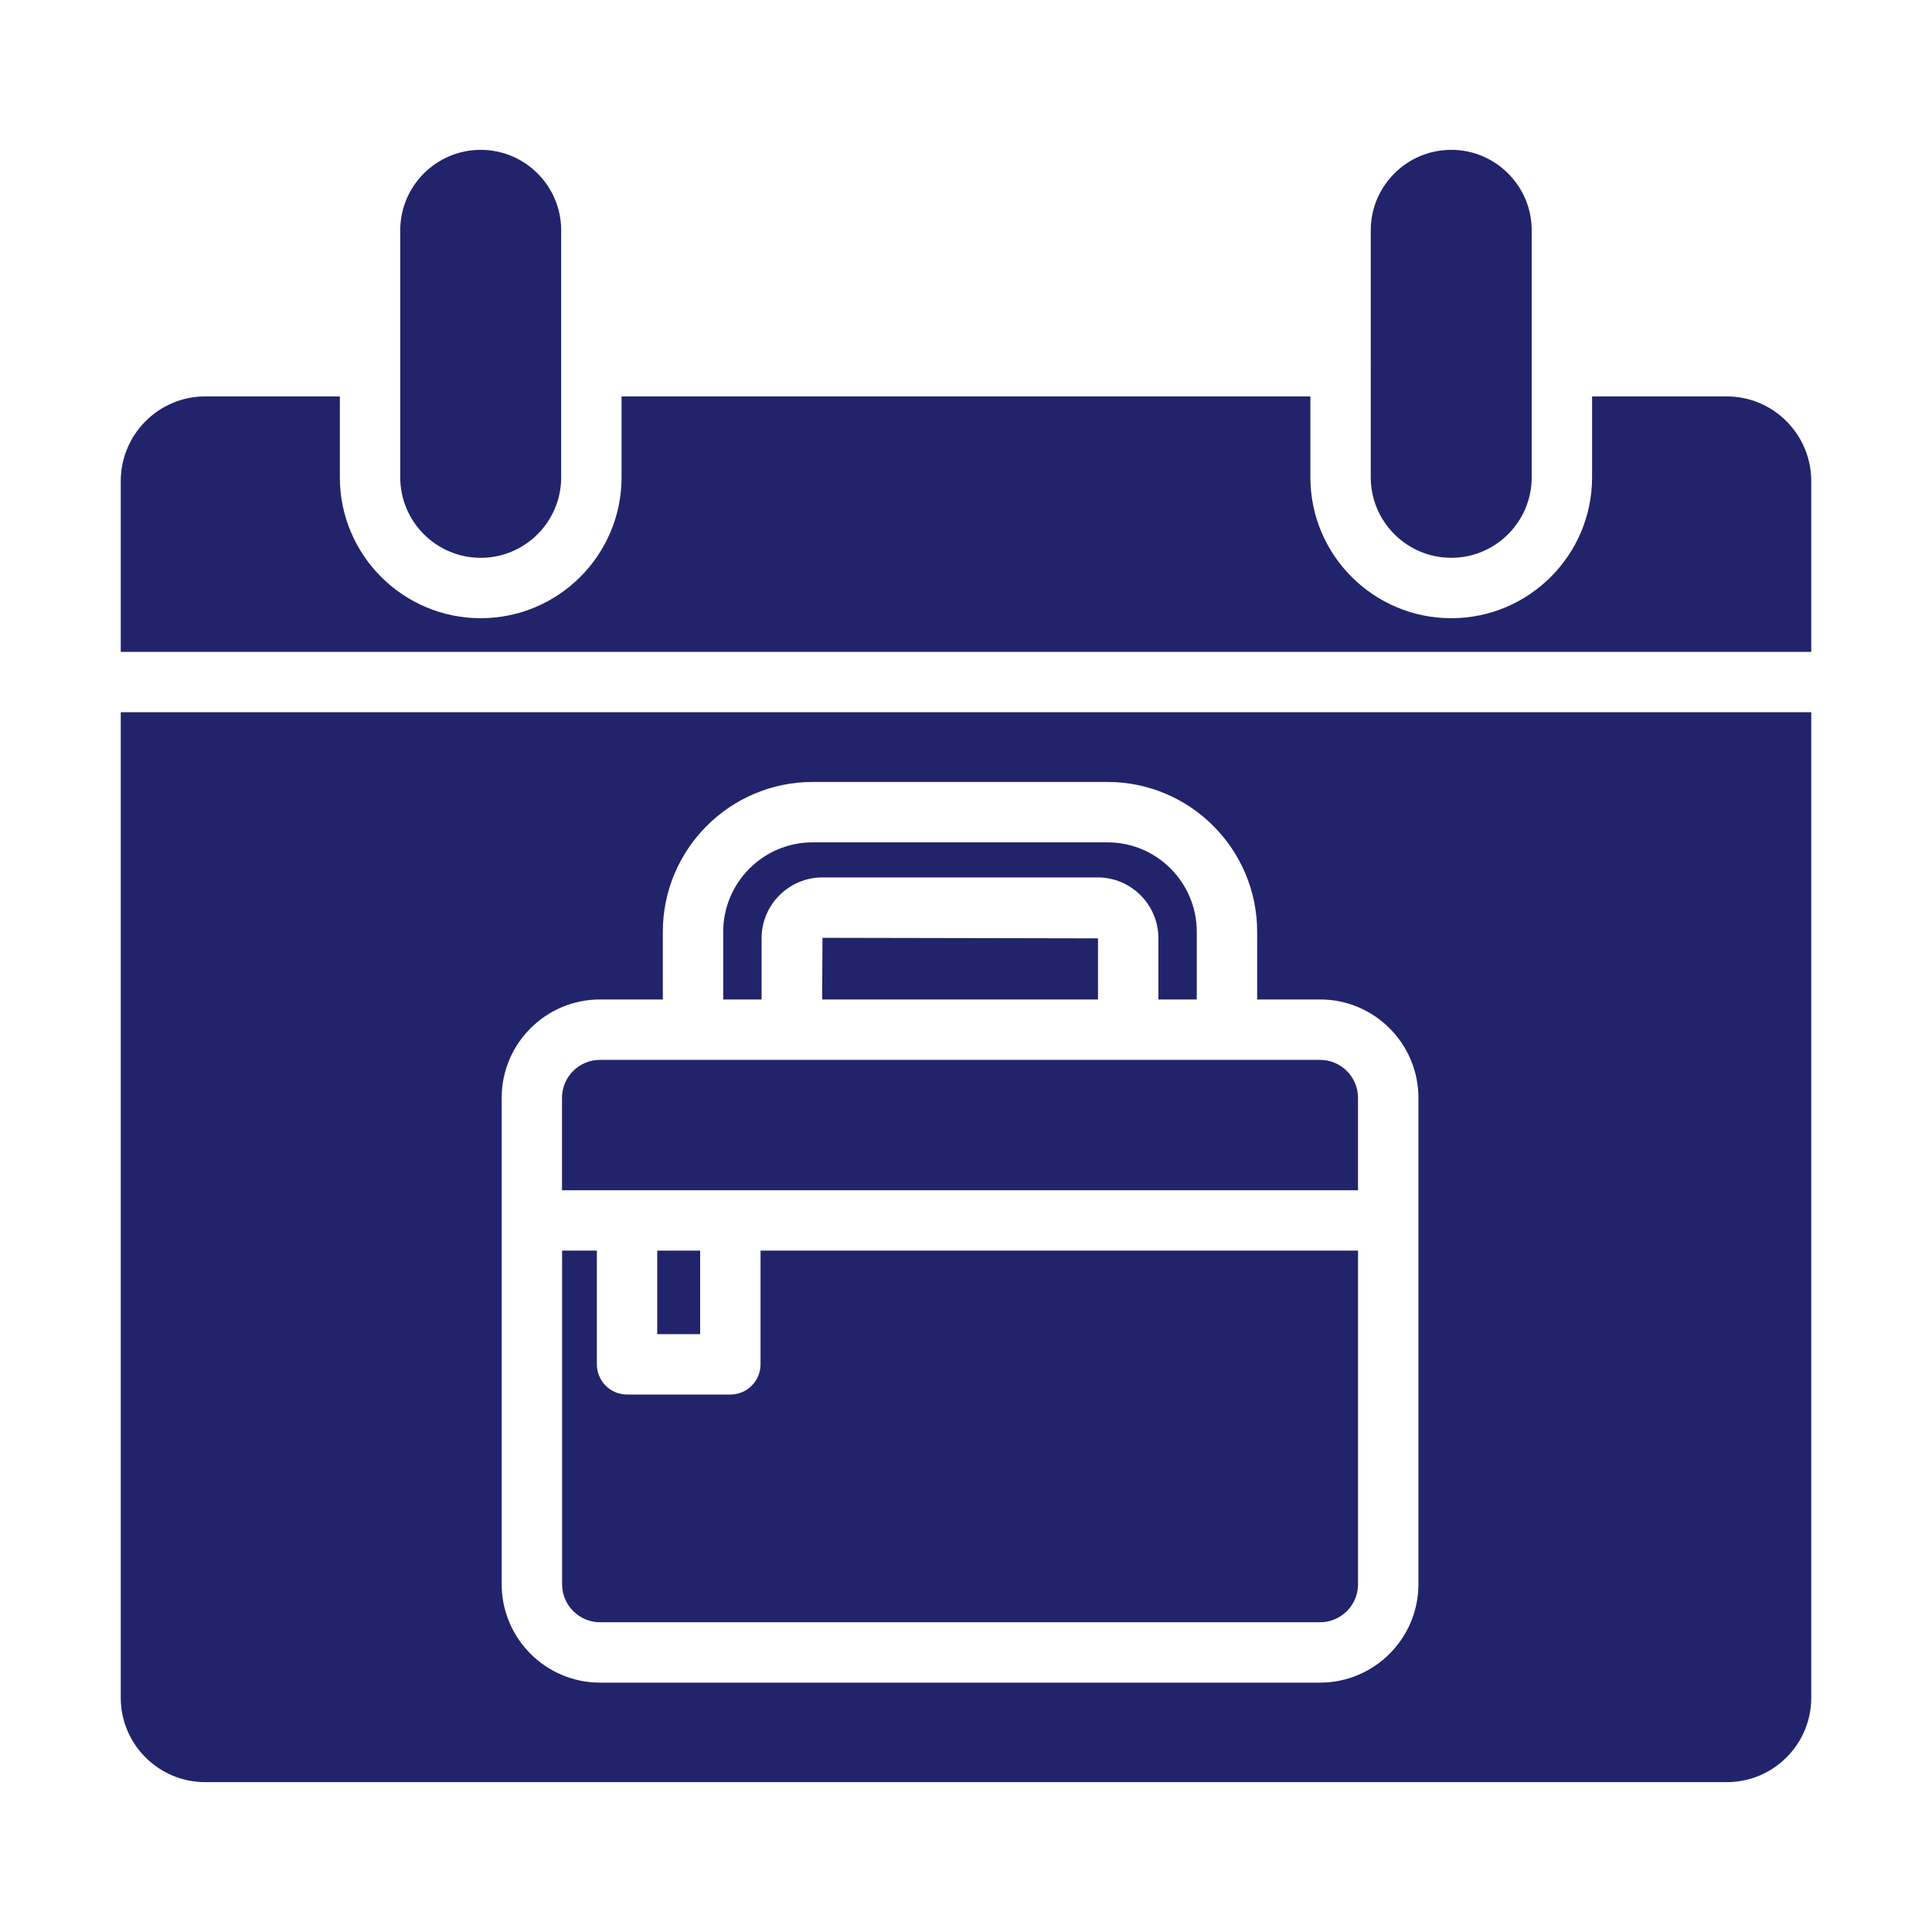
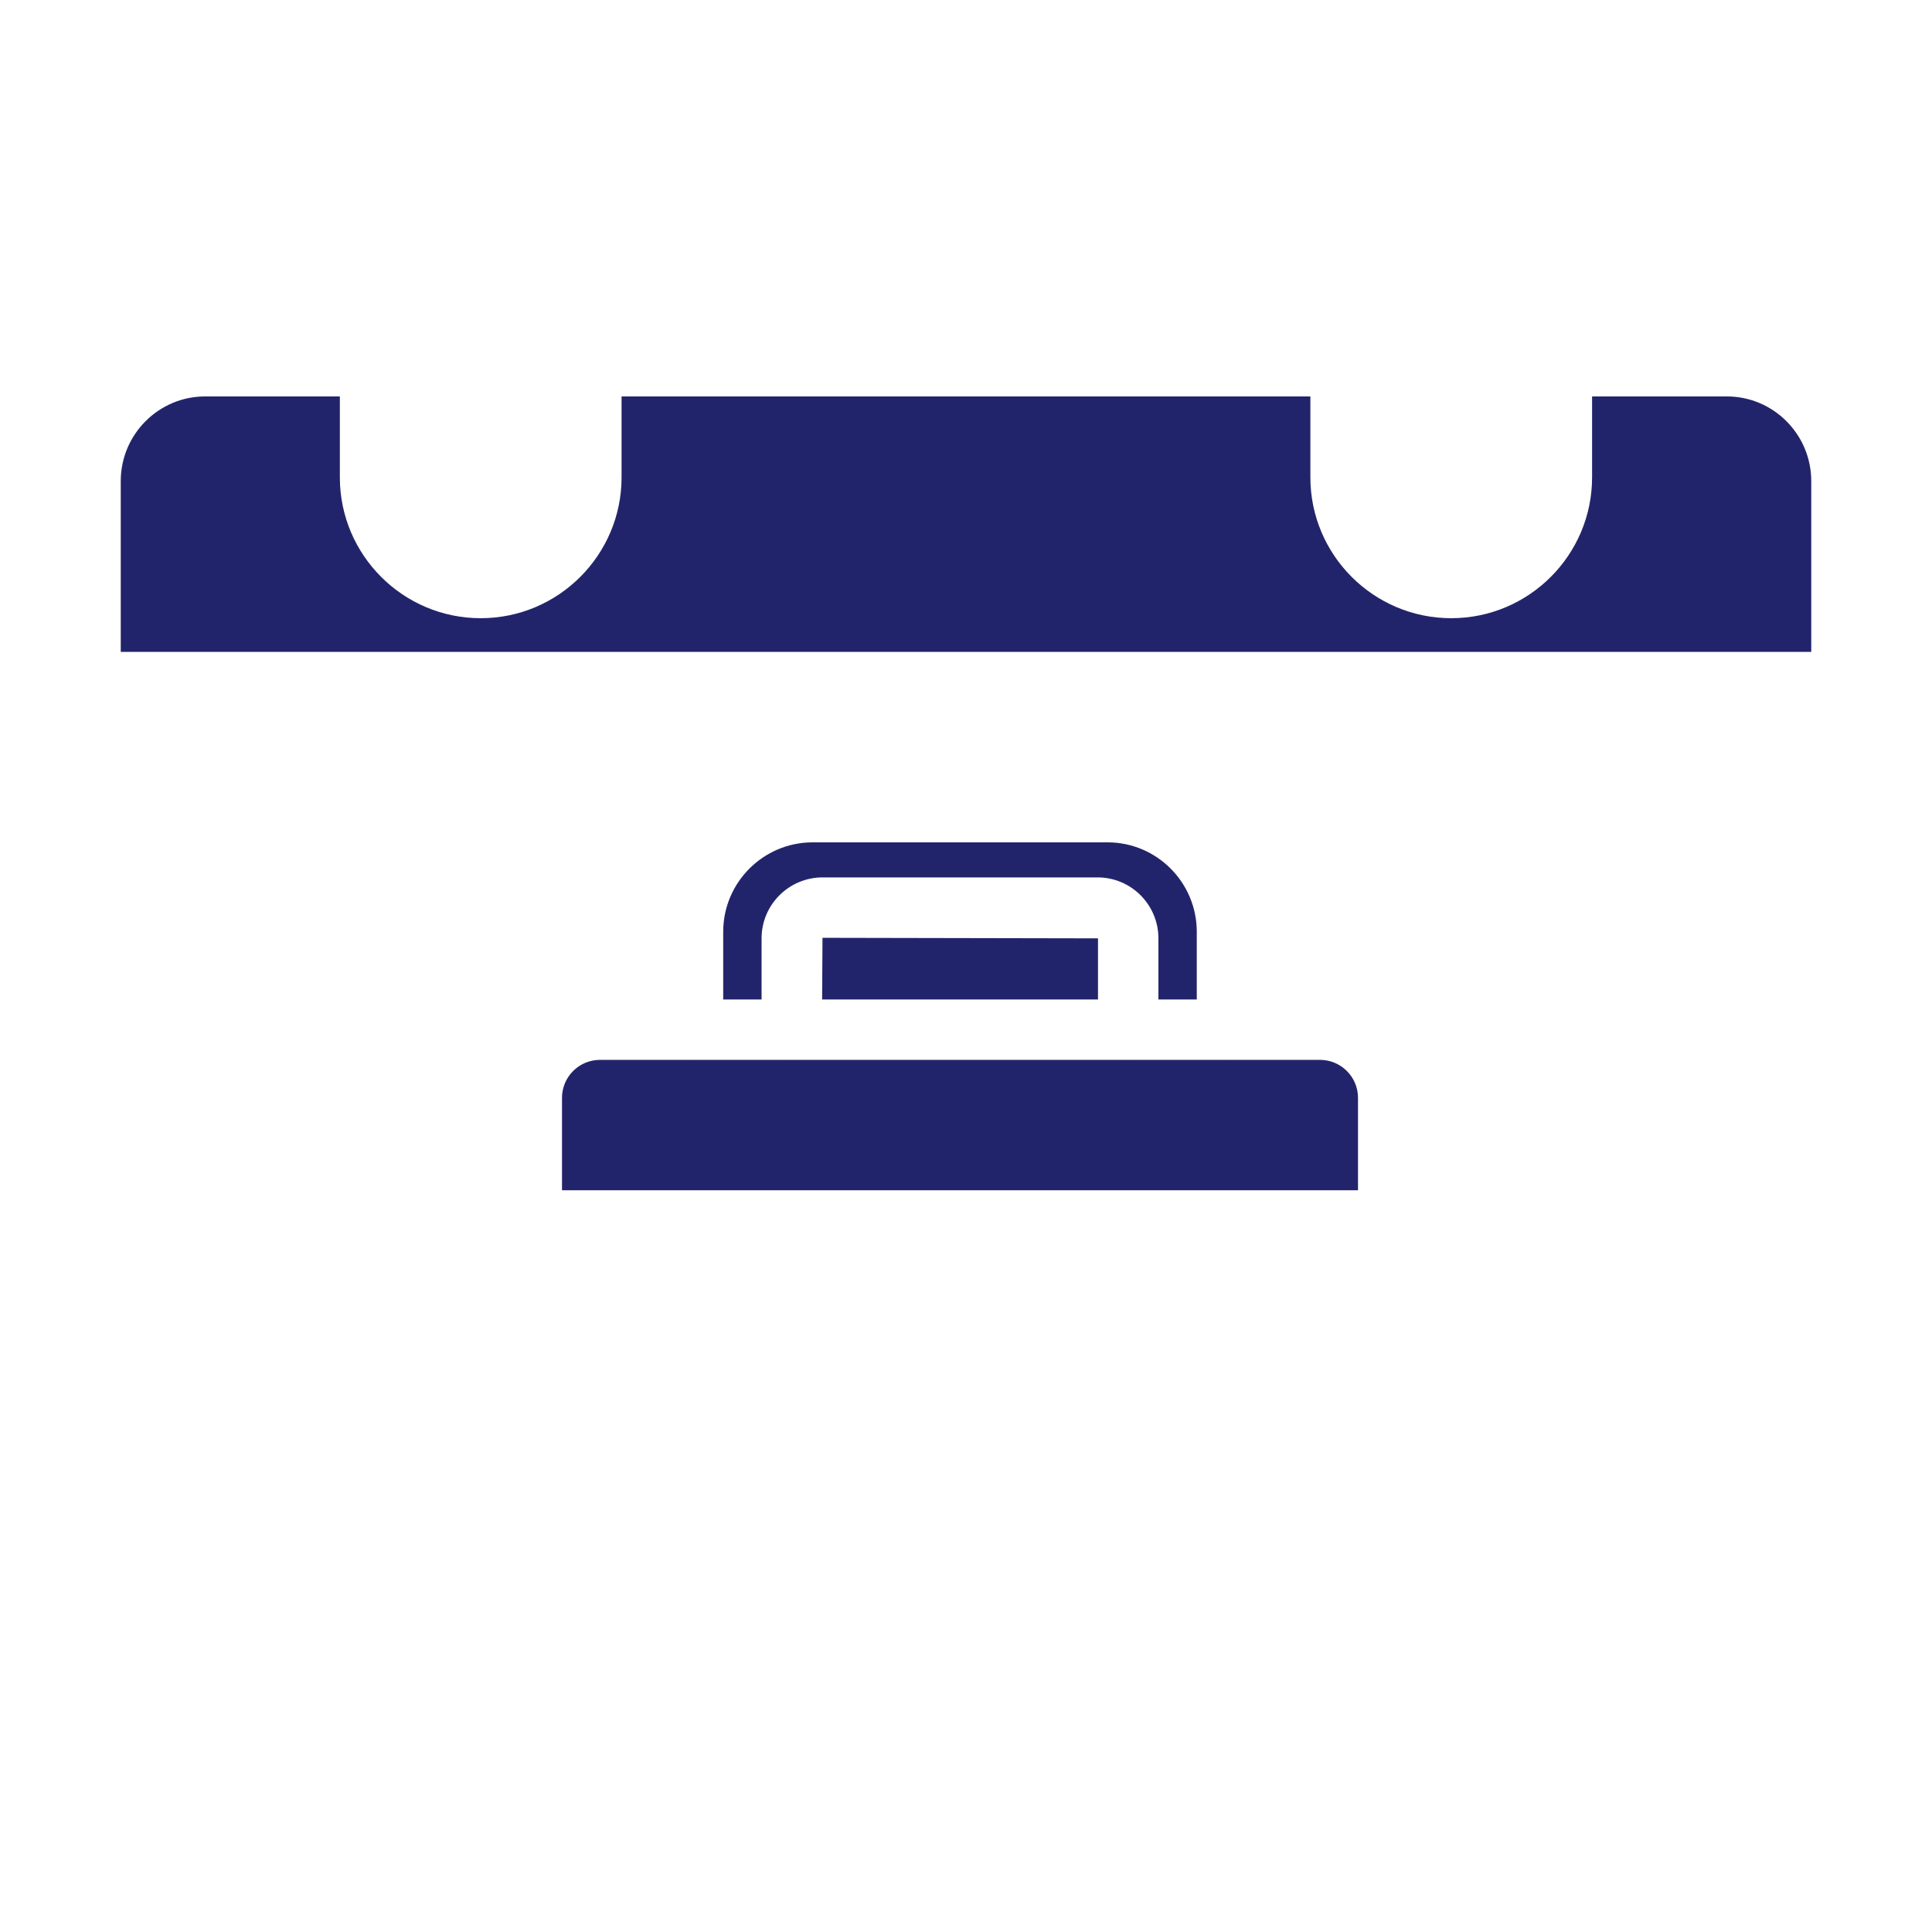
<svg xmlns="http://www.w3.org/2000/svg" width="100" height="100" viewBox="0 0 100 100" fill="none">
-   <path d="M34.018 64.732H36.239V69.056H34.018V64.732Z" fill="#22246B" />
-   <path d="M31.056 83.967H68.327C69.409 83.967 70.292 83.086 70.292 82.002V64.731H39.366V70.617C39.366 71.481 38.667 72.18 37.803 72.18H32.456C31.592 72.18 30.894 71.481 30.894 70.617V64.731H29.094V82.002C29.094 83.085 29.973 83.967 31.058 83.967H31.056Z" fill="#22246B" />
-   <path d="M70.95 24.706C70.95 27.003 72.819 28.872 75.116 28.872C77.413 28.872 79.281 27.003 79.281 24.706V18.993C79.281 18.979 79.274 18.968 79.274 18.956C79.274 18.943 79.281 18.931 79.281 18.918V11.921C79.281 9.625 77.413 7.756 75.116 7.756C72.819 7.756 70.95 9.625 70.95 11.921V18.94C70.95 18.94 70.953 18.95 70.953 18.956C70.953 18.962 70.95 18.965 70.95 18.971V24.706Z" fill="#22246B" />
  <path d="M89.383 20.519H82.406V24.708C82.406 28.728 79.136 31.998 75.116 31.998C71.095 31.998 67.825 28.728 67.825 24.708V20.519H32.172V24.708C32.172 28.728 28.902 31.998 24.881 31.998C20.861 31.998 17.591 28.728 17.591 24.708V20.519H10.617C8.209 20.519 6.25 22.486 6.25 24.903V33.74H93.75V24.903C93.75 22.486 91.791 20.519 89.383 20.519Z" fill="#22246B" />
-   <path d="M6.25 87.876C6.25 90.284 8.209 92.243 10.617 92.243H89.383C91.791 92.243 93.75 90.284 93.75 87.876V36.865H6.25V87.876ZM25.967 63.147V56.822C25.967 54.015 28.25 51.732 31.056 51.732H34.308V48.229C34.308 43.954 37.786 40.475 42.061 40.475H57.328C61.597 40.475 65.07 43.954 65.07 48.229V51.732H68.327C71.133 51.732 73.417 54.015 73.417 56.822V82.001C73.417 84.807 71.133 87.092 68.327 87.092H31.056C28.25 87.092 25.967 84.807 25.967 82.001V63.192C25.967 63.184 25.962 63.178 25.962 63.168C25.962 63.159 25.967 63.154 25.967 63.145V63.147Z" fill="#22246B" />
  <path d="M39.419 48.568C39.419 46.831 40.833 45.415 42.573 45.415H56.817C58.548 45.415 59.959 46.829 59.959 48.568V51.732H61.945V48.229C61.945 45.676 59.875 43.6 57.328 43.6H42.061C39.509 43.6 37.433 45.676 37.433 48.229V51.732H39.419V48.568Z" fill="#22246B" />
  <path d="M37.801 61.608H70.29V56.823C70.29 55.741 69.409 54.859 68.325 54.859H63.522C63.522 54.859 63.512 54.862 63.506 54.862C63.5 54.862 63.497 54.859 63.49 54.859H58.409C58.409 54.859 58.4 54.862 58.394 54.862C58.387 54.862 58.384 54.859 58.378 54.859H40.994C40.994 54.859 40.984 54.862 40.978 54.862C40.972 54.862 40.969 54.859 40.962 54.859H35.883C35.883 54.859 35.873 54.862 35.867 54.862C35.861 54.862 35.858 54.859 35.851 54.859H31.053C29.97 54.859 29.089 55.739 29.089 56.823V61.608H37.798H37.801Z" fill="#22246B" />
-   <path d="M20.716 11.921V24.707C20.716 27.004 22.585 28.873 24.881 28.873C27.178 28.873 29.047 27.004 29.047 24.707V11.921C29.047 9.625 27.178 7.756 24.881 7.756C22.585 7.756 20.716 9.625 20.716 11.921Z" fill="#22246B" />
  <path d="M42.553 51.733H56.832V48.569L42.572 48.541L42.553 51.733Z" fill="#22246B" />
</svg>